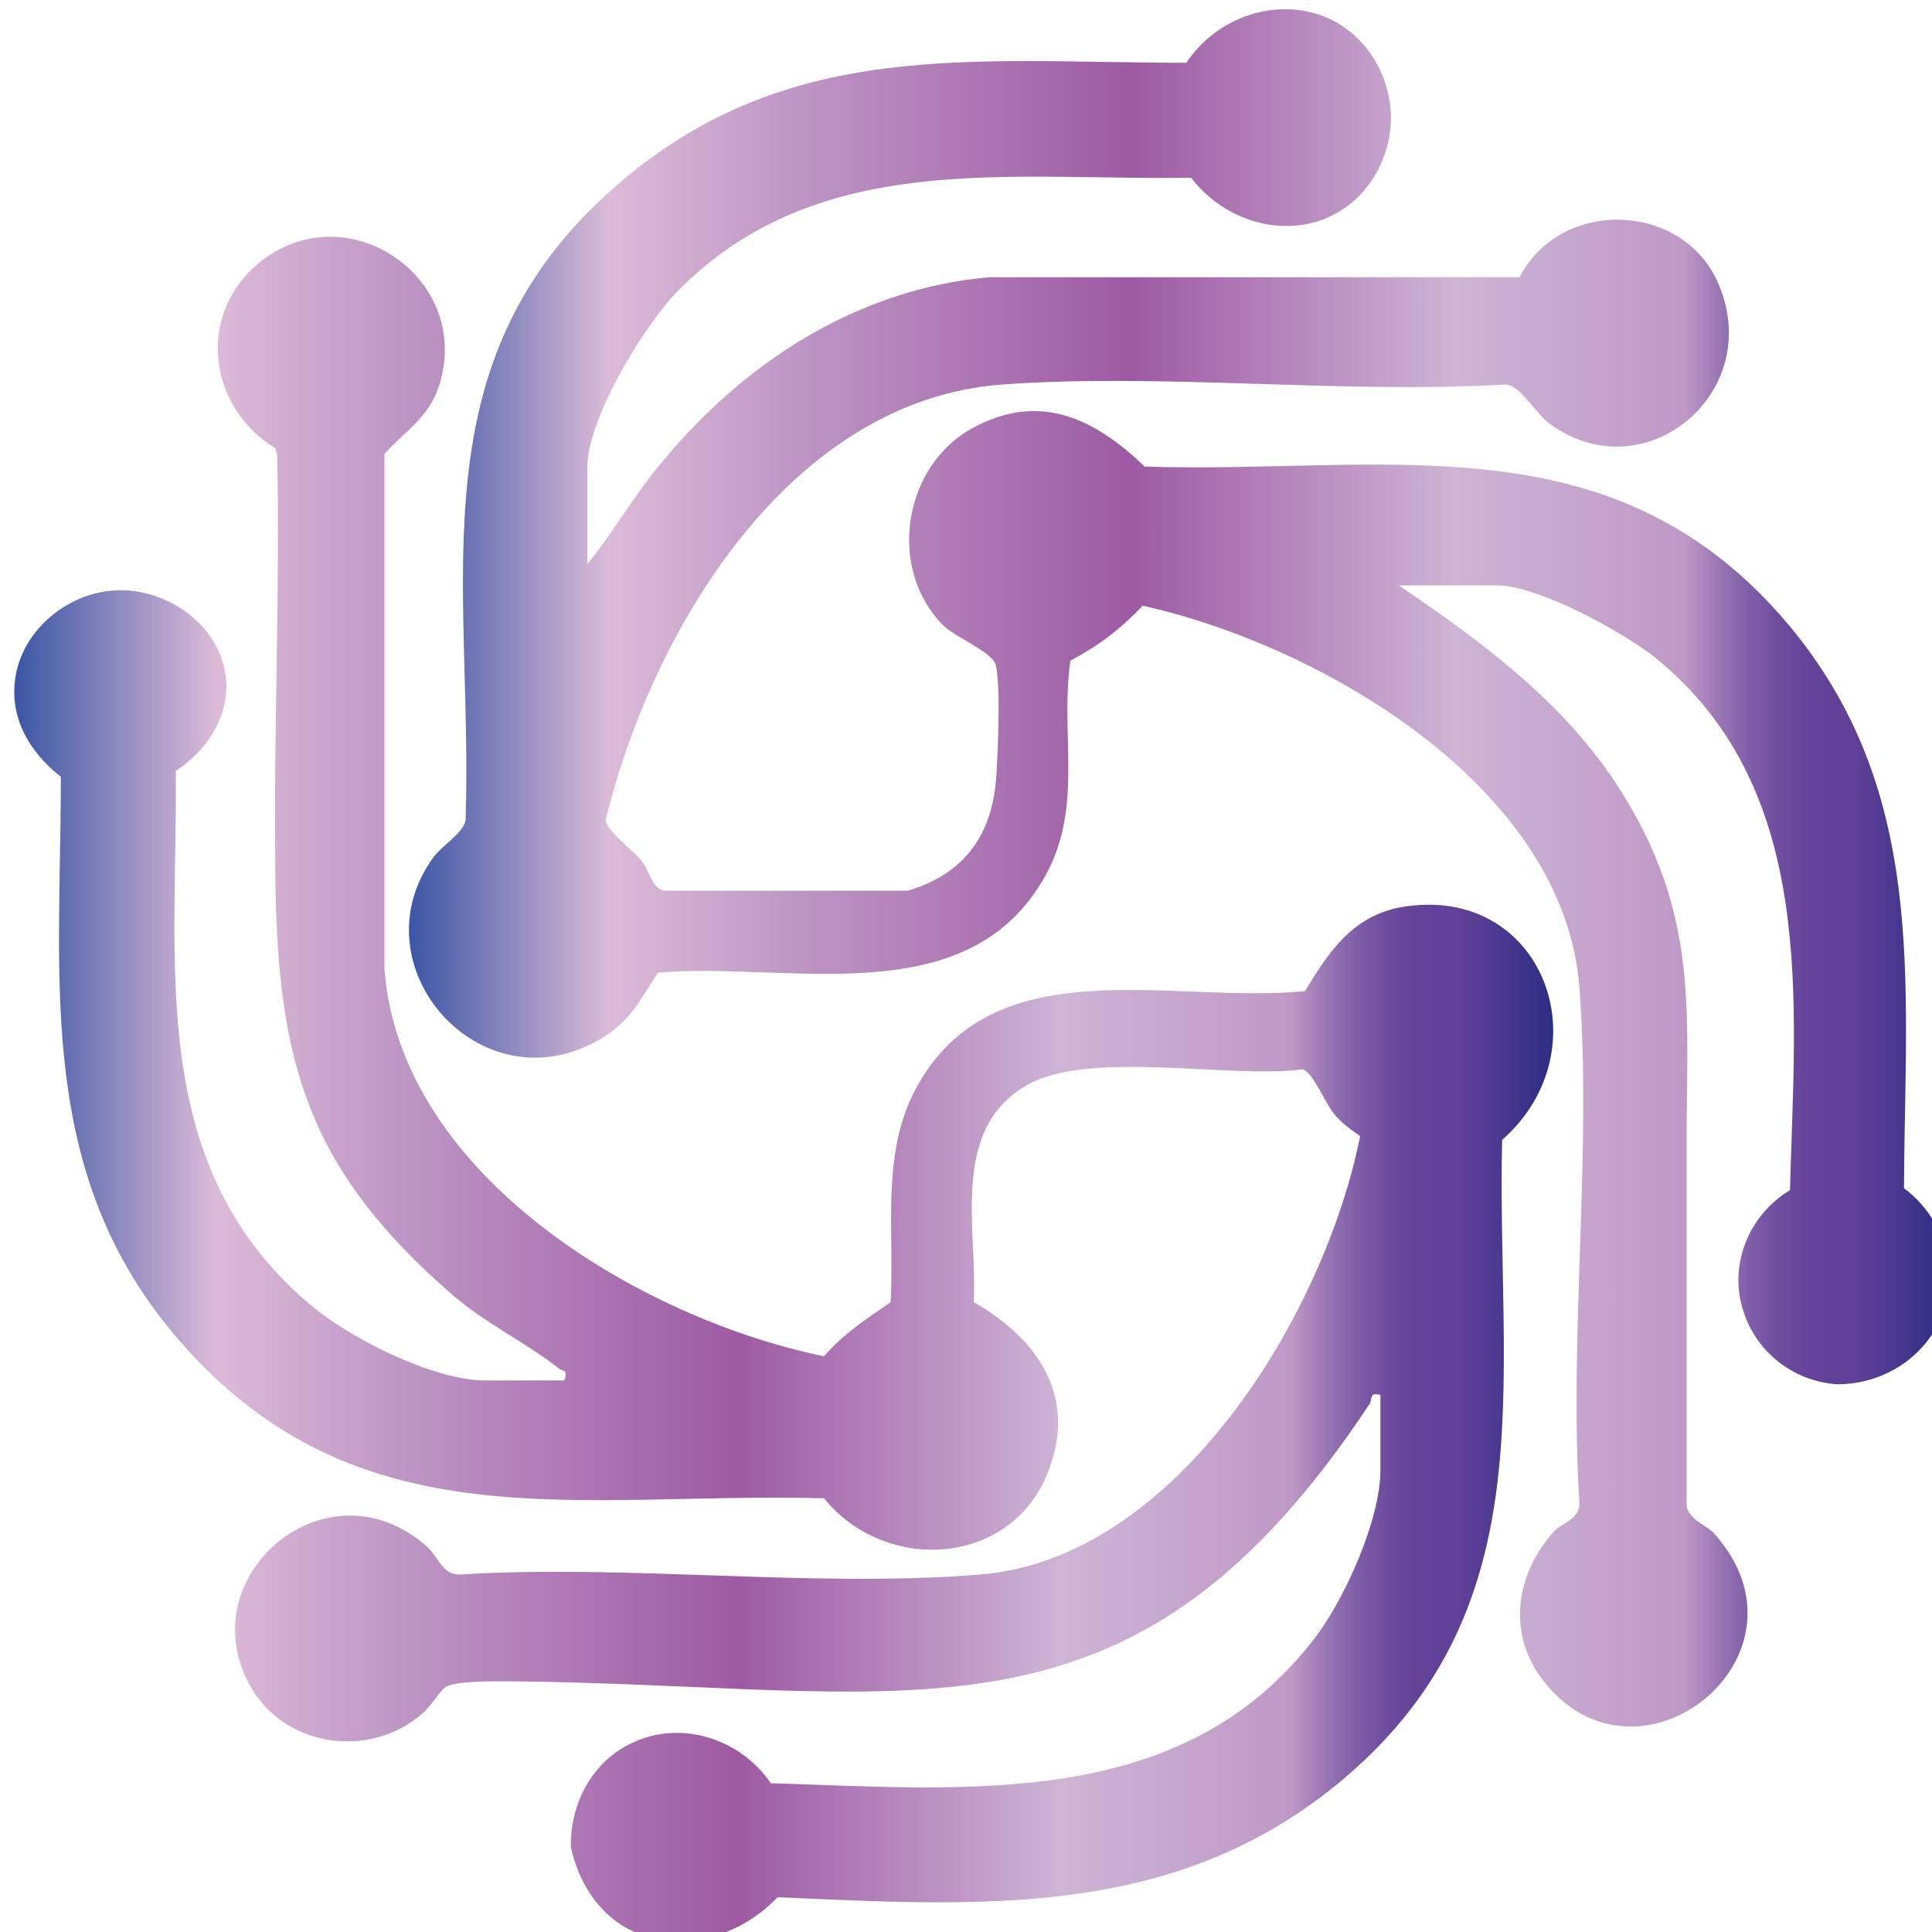
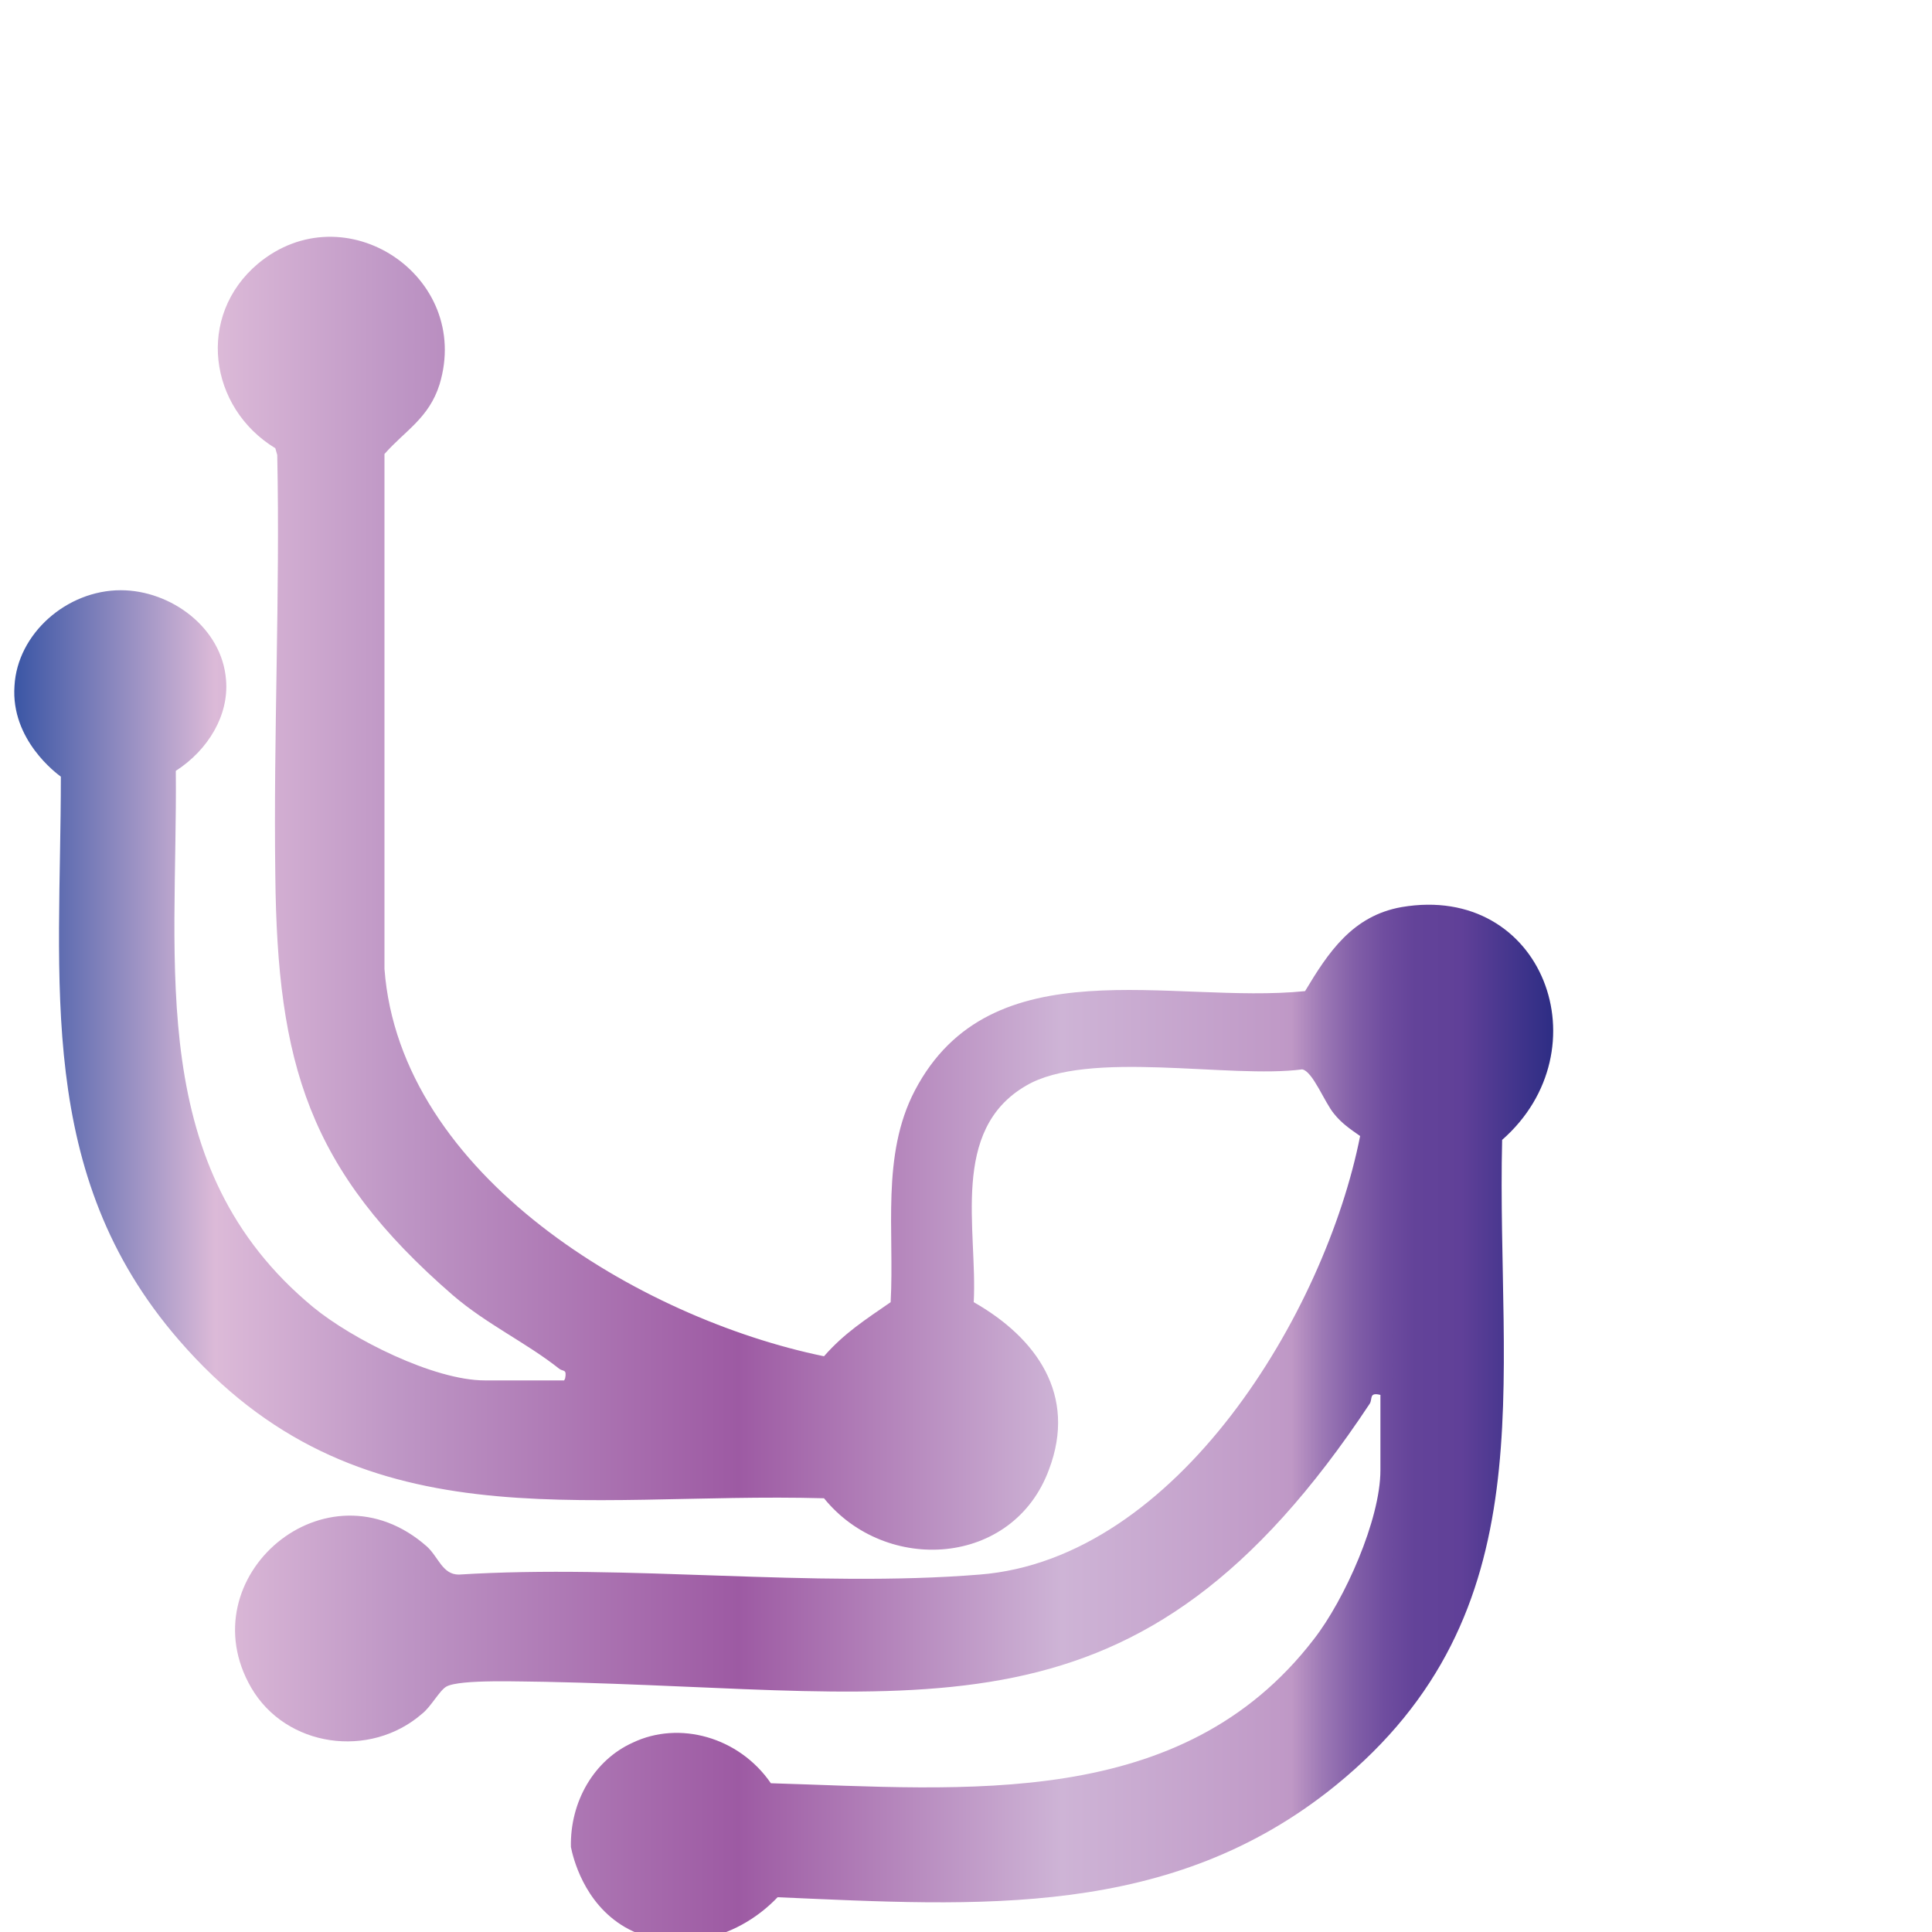
<svg xmlns="http://www.w3.org/2000/svg" xmlns:xlink="http://www.w3.org/1999/xlink" data-bbox="0.148 0.095 20.03 19.999" viewBox="0 0 20 20" data-type="ugc">
  <g>
    <defs>
      <linearGradient gradientUnits="userSpaceOnUse" y2="8.98" x2="20.16" y1="8.98" x1="4.23" id="4109ad8e-5040-428d-a42d-9e5c0d67f783">
        <stop stop-color="#3b56a5" offset="0" />
        <stop stop-color="#dcbad8" offset=".13" />
        <stop stop-color="#be96c5" offset=".25" />
        <stop stop-color="#9d5aa3" offset=".47" />
        <stop stop-color="#ceb4d6" offset=".68" />
        <stop stop-color="#bf98c6" offset=".83" />
        <stop stop-color="#be97c5" offset=".83" />
        <stop stop-color="#9c78b5" offset=".85" />
        <stop stop-color="#825fa8" offset=".87" />
        <stop stop-color="#6f4d9f" offset=".89" />
        <stop stop-color="#634399" offset=".91" />
        <stop stop-color="#604098" offset=".94" />
        <stop stop-color="#2d2d84" offset="1" />
      </linearGradient>
      <linearGradient xlink:href="#4109ad8e-5040-428d-a42d-9e5c0d67f783" y2="11.28" x2="16.08" y1="11.28" x1=".16" id="dacfacca-a628-4bbf-a839-2da64497d1cb" />
    </defs>
-     <path d="M14.48 6.06c.9.61 1.78 1.26 2.35 2.21.78 1.29.62 2.29.63 3.72v3.6c.03.15.2.19.29.29 1.12 1.26-.8 2.79-1.78 1.51-.37-.48-.28-1.09.11-1.53.09-.1.28-.13.27-.31-.11-1.73.13-3.62 0-5.33-.16-2.08-2.68-3.54-4.52-3.95-.23.24-.45.41-.75.57-.11.8.15 1.55-.29 2.28-.82 1.38-2.66.83-3.98.95-.19.29-.28.5-.6.69-1.24.72-2.54-.77-1.72-1.89.09-.12.31-.25.33-.38.08-2.46-.54-4.73 1.54-6.55C8.13.38 10.07.65 12.28.65c.33-.49.95-.68 1.45-.47.4.17.66.58.67 1.03 0 .41-.22.82-.59 1.01-.47.25-1.11.1-1.48-.38-1.9.03-3.89-.3-5.34 1.2-.34.36-.91 1.3-.91 1.8v1c.27-.33.48-.71.76-1.04.85-1.04 2.03-1.81 3.4-1.93h5.49c.43-.83 1.7-.78 2.06.07.48 1.12-.75 2.15-1.73 1.46-.16-.11-.31-.4-.47-.42-1.7.1-3.53-.12-5.21 0-2.22.16-3.64 2.57-4.11 4.51 0 .1.29.32.37.42.09.11.1.27.23.31H9.4c.57-.17.86-.56.91-1.14.02-.24.05-.98 0-1.19-.03-.14-.42-.29-.55-.42-.58-.59-.41-1.65.31-2.04.7-.38 1.27-.09 1.78.4 2.45.08 4.78-.51 6.59 1.55 1.53 1.75 1.28 3.75 1.27 5.92.43.32.58.89.38 1.35-.18.41-.6.68-1.07.68-.46-.03-.85-.34-.98-.78-.14-.46.06-.97.49-1.23.05-1.94.29-4.13-1.38-5.5-.33-.27-1.23-.76-1.65-.76h-1Z" fill="url(#4109ad8e-5040-428d-a42d-9e5c0d67f783)" />
    <path d="M5.85 14.27c.02-.1-.02-.07-.06-.1-.34-.27-.75-.46-1.1-.76-1.5-1.3-1.82-2.4-1.84-4.35-.02-1.45.05-2.9.02-4.35l-.02-.07c-.69-.42-.82-1.37-.18-1.91.9-.75 2.22.13 1.88 1.25-.11.35-.36.48-.57.72v5.33c.16 2.14 2.65 3.62 4.55 4.01.21-.24.43-.38.69-.56.04-.73-.1-1.52.25-2.19.79-1.51 2.66-.89 4.04-1.03.24-.4.49-.78 1-.87 1.47-.25 2.1 1.48 1.04 2.41-.06 2.53.48 4.89-1.72 6.68-1.71 1.39-3.7 1.25-5.78 1.16-.45.47-1.11.58-1.58.31-.43-.25-.54-.73-.56-.83-.01-.47.24-.9.64-1.08.48-.23 1.1-.06 1.43.42 2.02.06 4.25.29 5.62-1.49.32-.41.69-1.24.69-1.75v-.78c-.12-.03-.08.04-.11.09-2.41 3.64-4.57 2.96-8.54 2.88-.21 0-.88-.03-1.02.05-.07.04-.16.21-.25.28-.54.47-1.41.35-1.77-.27-.66-1.14.78-2.38 1.82-1.46.12.11.16.29.33.29 1.75-.11 3.66.14 5.39 0 2.05-.16 3.58-2.72 3.94-4.54-.1-.07-.19-.13-.27-.23-.1-.12-.22-.44-.33-.46-.75.1-2.22-.21-2.86.17-.79.46-.5 1.49-.54 2.24.65.37 1.07.96.78 1.73-.37 1.01-1.69 1.09-2.33.3-2.54-.07-4.83.5-6.68-1.64C.36 12.15.63 10.16.63 8.04.59 8.01.11 7.66.15 7.1c.03-.54.54-.99 1.1-.99.52 0 1.05.39 1.09.93.03.36-.18.72-.52.94.02 2.02-.32 4.11 1.42 5.55.4.33 1.25.76 1.78.76h.82Z" fill="url(#dacfacca-a628-4bbf-a839-2da64497d1cb)" />
  </g>
</svg>